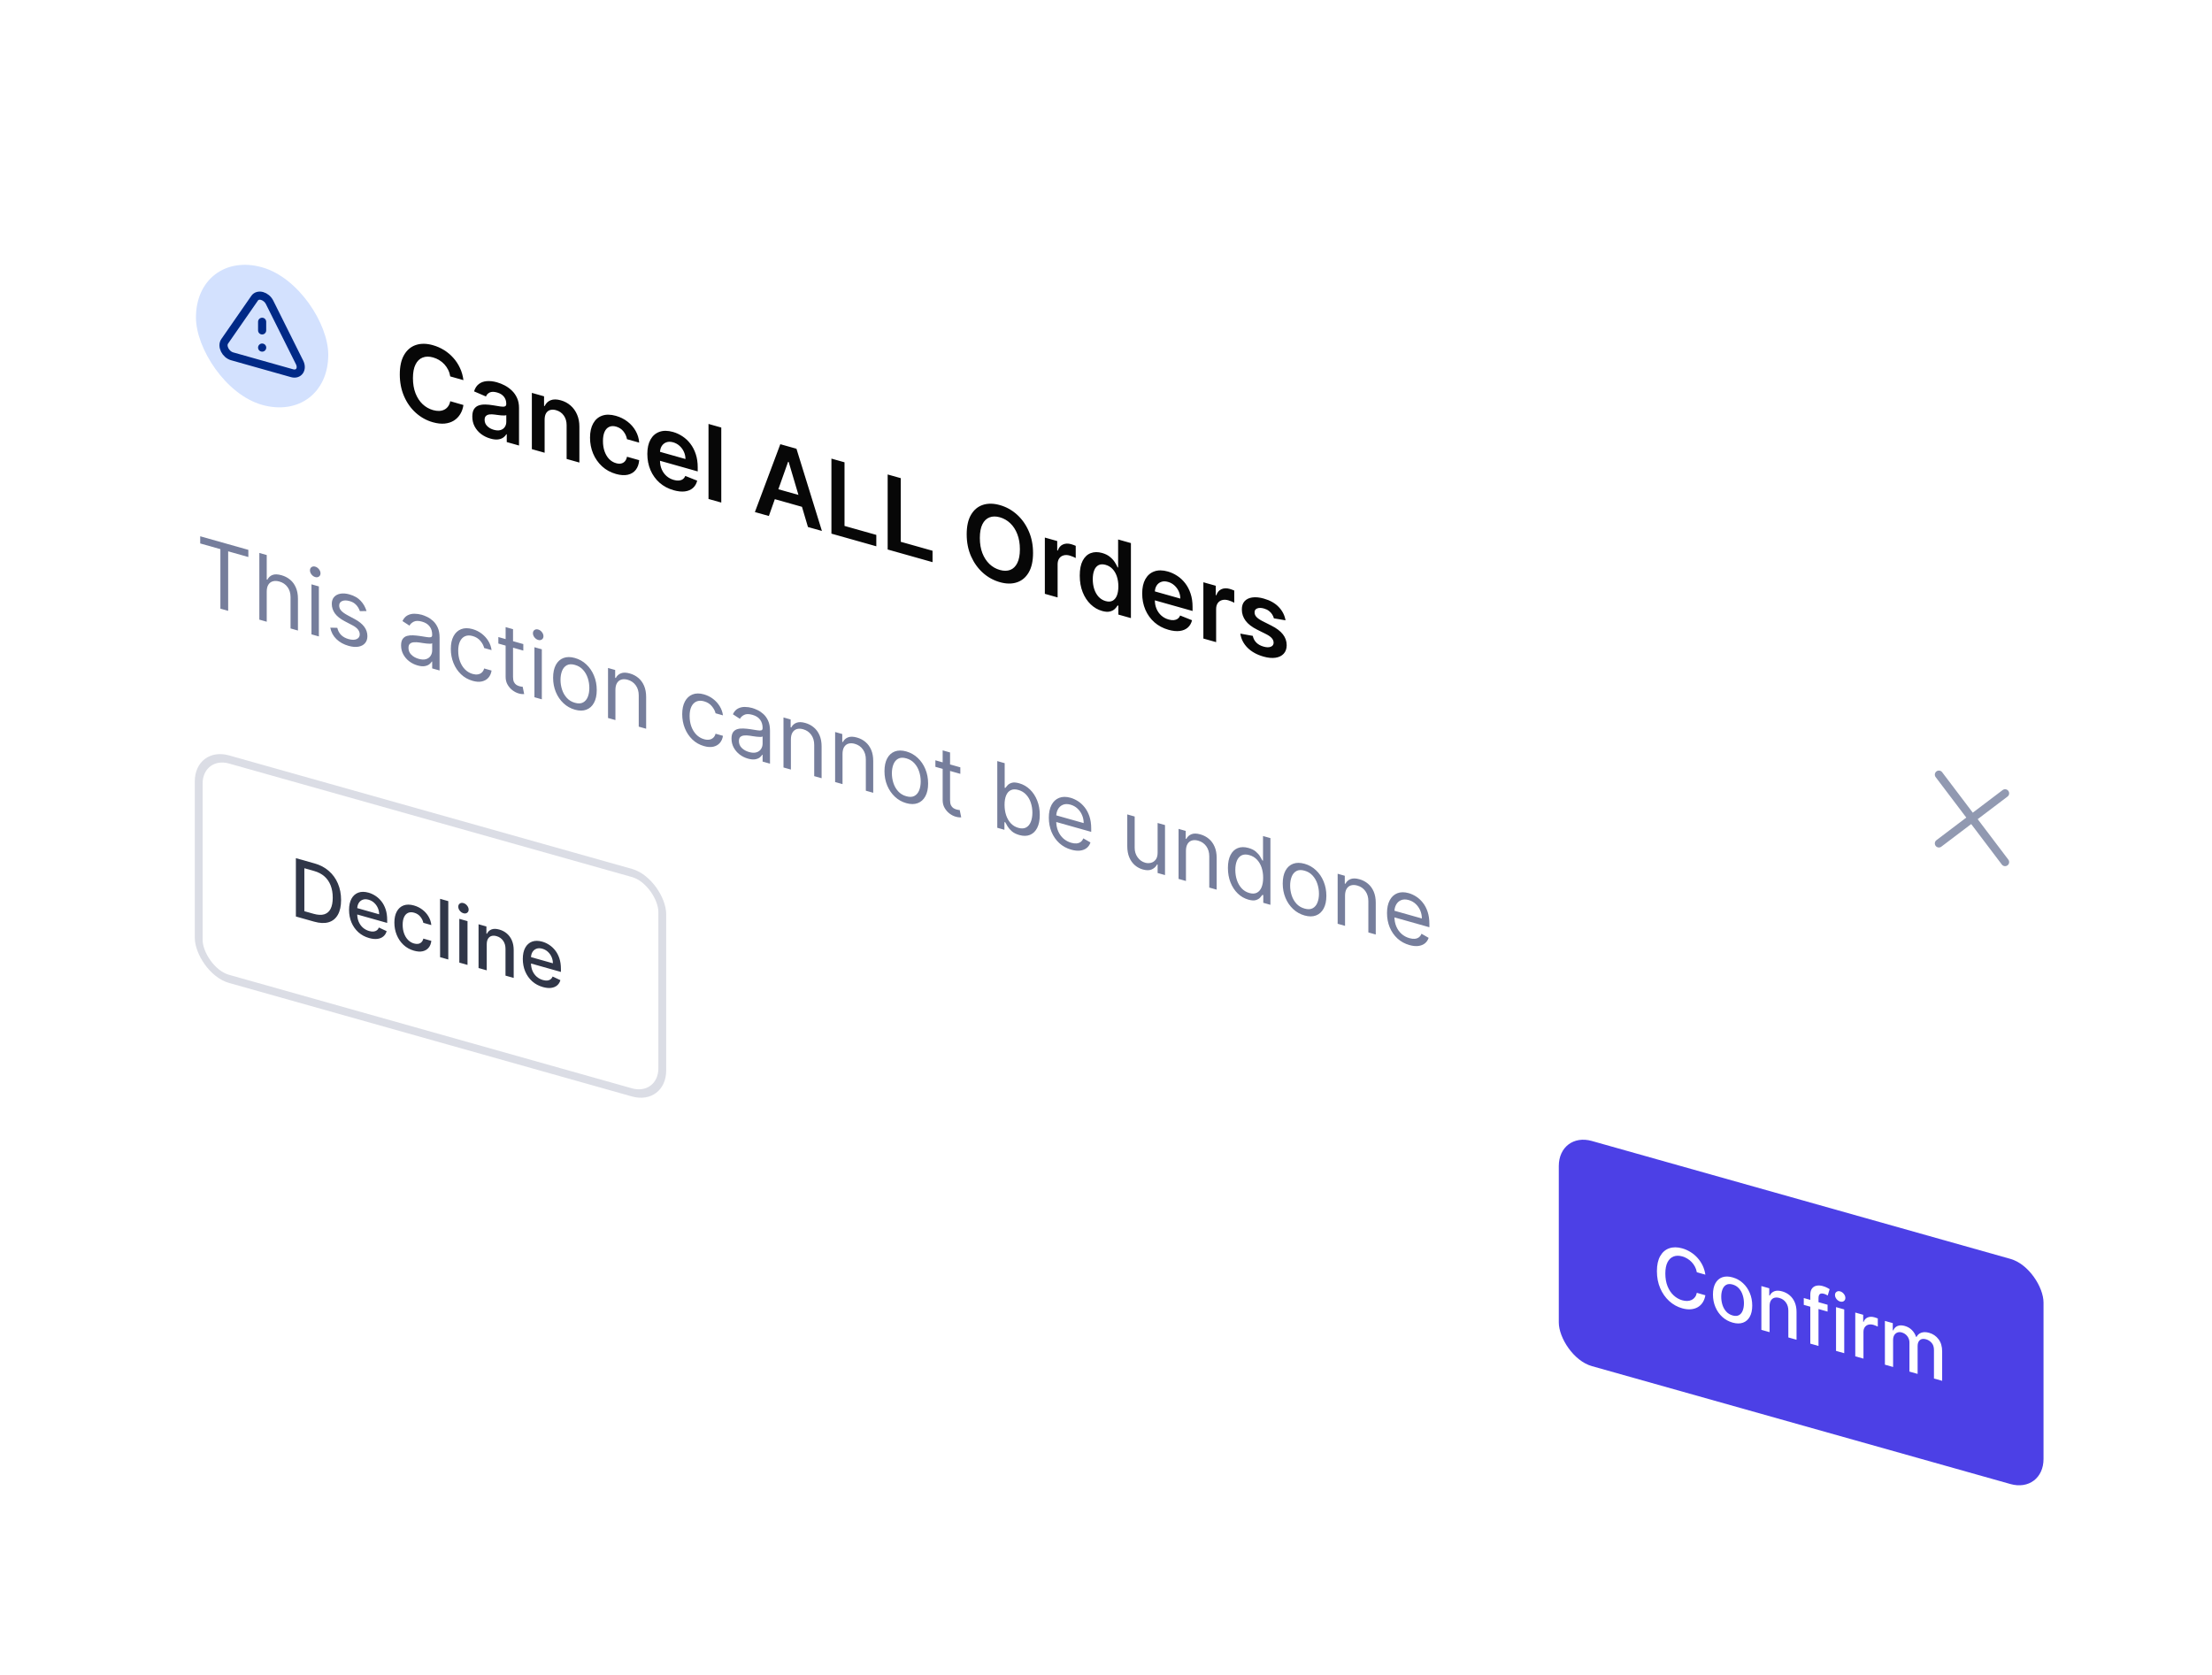
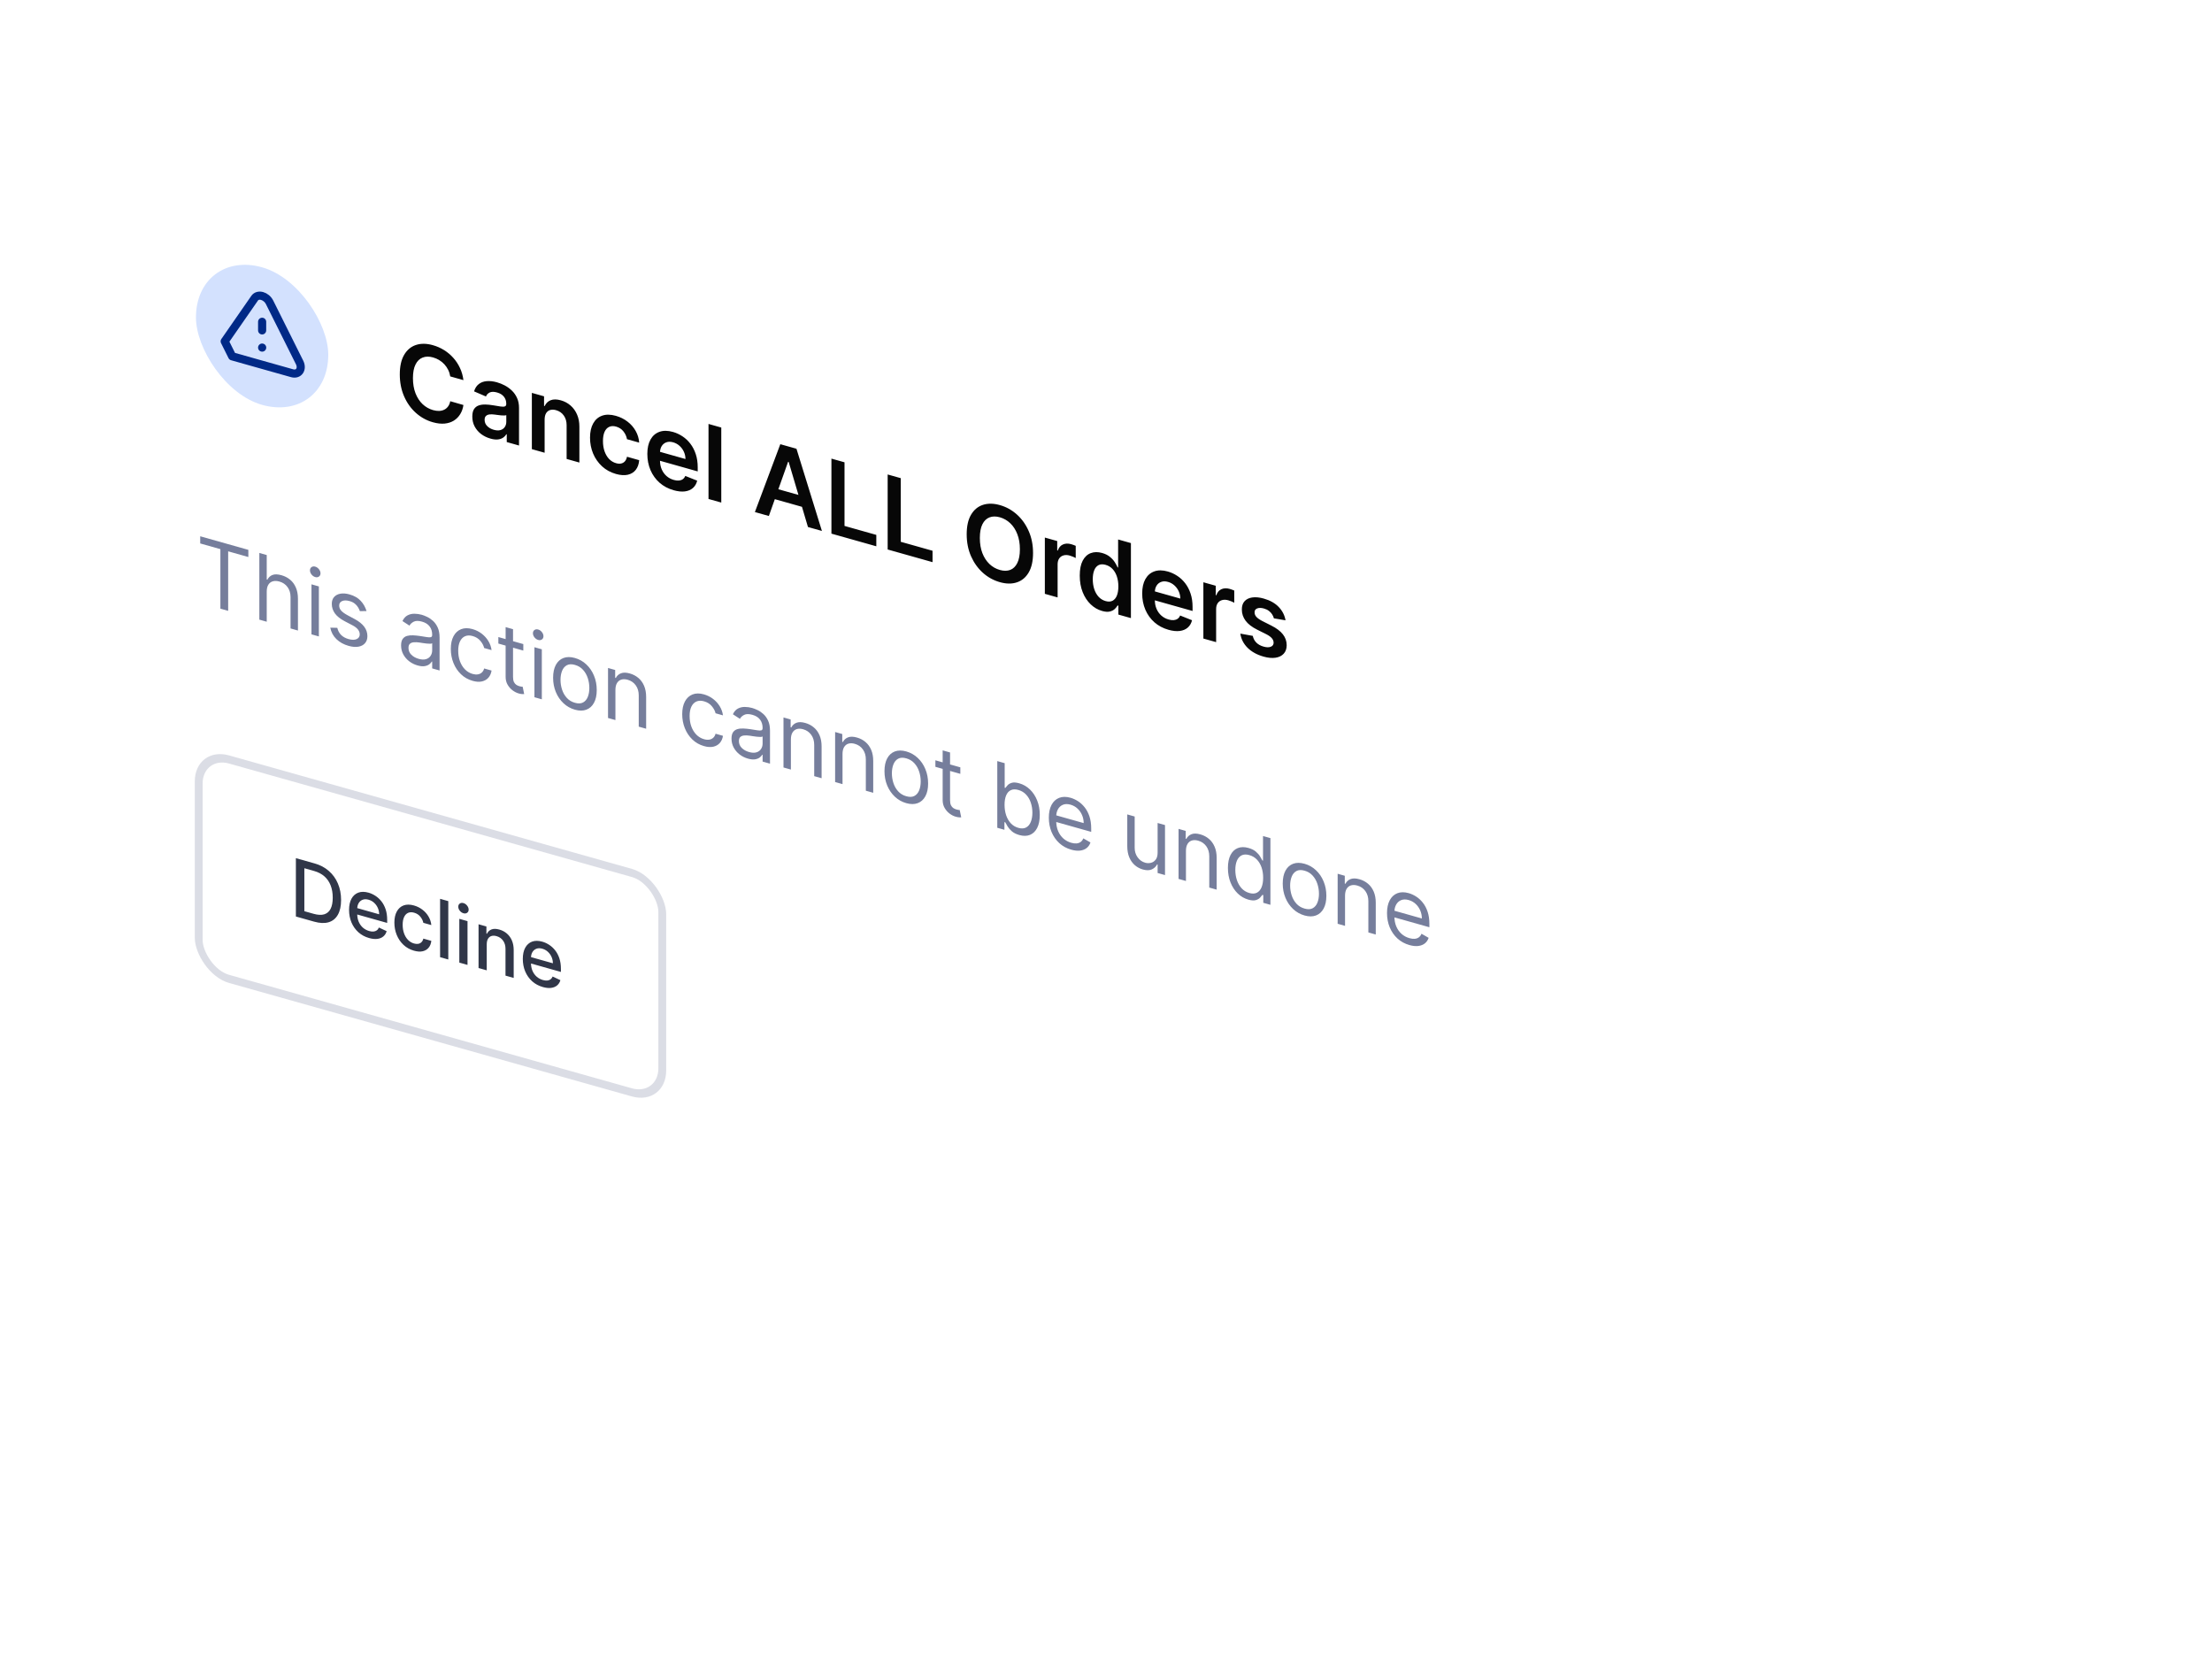
<svg xmlns="http://www.w3.org/2000/svg" width="272" height="206" viewBox="0 0 272 206" fill="none">
  <g filter="url(#filter0_dd_0_2346)">
    <g clip-path="url(#clip0_0_2346)">
      <rect width="264.26" height="118.389" rx="5.638" transform="matrix(0.962 0.271 0 1 9.173 1)" fill="url(#paint0_radial_0_2346)" />
      <path d="M56.986 36.875L55.365 36.418C55.319 36.128 55.233 35.86 55.109 35.611C54.985 35.36 54.83 35.133 54.645 34.931C54.46 34.729 54.249 34.557 54.012 34.415C53.778 34.27 53.525 34.16 53.254 34.084C52.771 33.947 52.343 33.953 51.971 34.1C51.598 34.244 51.306 34.528 51.095 34.952C50.884 35.373 50.778 35.93 50.778 36.624C50.778 37.33 50.884 37.954 51.095 38.497C51.309 39.038 51.6 39.484 51.971 39.834C52.343 40.182 52.77 40.424 53.249 40.56C53.515 40.635 53.764 40.669 53.995 40.662C54.229 40.653 54.439 40.602 54.624 40.51C54.812 40.419 54.969 40.286 55.096 40.112C55.226 39.939 55.316 39.724 55.365 39.467L56.986 39.934C56.926 40.355 56.794 40.729 56.592 41.056C56.392 41.385 56.131 41.65 55.807 41.853C55.483 42.053 55.105 42.175 54.671 42.218C54.238 42.257 53.757 42.203 53.228 42.054C52.447 41.834 51.751 41.449 51.138 40.901C50.525 40.353 50.043 39.675 49.69 38.867C49.337 38.059 49.161 37.159 49.161 36.168C49.161 35.174 49.339 34.374 49.694 33.769C50.05 33.16 50.534 32.755 51.147 32.552C51.76 32.35 52.453 32.358 53.228 32.576C53.722 32.716 54.181 32.917 54.606 33.181C55.031 33.445 55.41 33.764 55.742 34.137C56.075 34.507 56.348 34.923 56.562 35.386C56.778 35.846 56.92 36.343 56.986 36.875ZM60.306 44.063C59.884 43.944 59.504 43.759 59.166 43.508C58.831 43.254 58.565 42.945 58.368 42.58C58.175 42.216 58.078 41.807 58.078 41.354C58.078 40.964 58.147 40.66 58.286 40.444C58.425 40.228 58.614 40.077 58.854 39.992C59.094 39.906 59.364 39.867 59.665 39.873C59.968 39.878 60.282 39.908 60.605 39.963C60.995 40.031 61.312 40.083 61.555 40.118C61.797 40.151 61.974 40.146 62.084 40.105C62.196 40.062 62.253 39.962 62.253 39.806V39.779C62.253 39.44 62.156 39.15 61.962 38.909C61.769 38.668 61.49 38.496 61.126 38.394C60.741 38.285 60.436 38.286 60.211 38.397C59.988 38.508 59.838 38.672 59.76 38.887L58.295 38.257C58.41 37.87 58.601 37.572 58.867 37.365C59.133 37.154 59.458 37.033 59.842 37C60.227 36.965 60.652 37.012 61.117 37.144C61.438 37.234 61.757 37.363 62.075 37.531C62.393 37.699 62.683 37.91 62.946 38.164C63.209 38.415 63.42 38.717 63.579 39.068C63.741 39.42 63.822 39.825 63.822 40.285V44.915L62.313 44.49V43.539L62.261 43.525C62.166 43.69 62.032 43.832 61.858 43.952C61.688 44.069 61.472 44.142 61.212 44.17C60.955 44.197 60.653 44.161 60.306 44.063ZM60.714 42.98C61.029 43.069 61.302 43.081 61.533 43.018C61.764 42.951 61.942 42.827 62.066 42.645C62.194 42.465 62.257 42.247 62.257 41.992V41.177C62.208 41.205 62.124 41.22 62.006 41.223C61.89 41.226 61.76 41.221 61.615 41.208C61.471 41.194 61.328 41.177 61.186 41.158C61.045 41.14 60.922 41.123 60.818 41.109C60.584 41.076 60.374 41.071 60.189 41.093C60.004 41.116 59.858 41.18 59.751 41.285C59.644 41.387 59.591 41.543 59.591 41.754C59.591 42.054 59.696 42.31 59.907 42.523C60.118 42.736 60.387 42.888 60.714 42.98ZM66.97 41.749V45.803L65.4 45.361V38.442L66.9 38.865V40.04L66.978 40.062C67.131 39.718 67.376 39.479 67.711 39.346C68.049 39.213 68.467 39.216 68.964 39.357C69.423 39.486 69.824 39.701 70.165 40.002C70.509 40.303 70.775 40.674 70.962 41.114C71.153 41.555 71.247 42.052 71.244 42.603V47.009L69.675 46.566V42.413C69.675 41.95 69.559 41.556 69.328 41.23C69.1 40.904 68.783 40.684 68.379 40.57C68.104 40.492 67.86 40.487 67.646 40.552C67.435 40.616 67.269 40.748 67.147 40.948C67.029 41.149 66.97 41.416 66.97 41.749ZM75.744 48.413C75.079 48.225 74.509 47.913 74.032 47.475C73.558 47.038 73.192 46.516 72.935 45.909C72.681 45.3 72.553 44.645 72.553 43.946C72.553 43.243 72.683 42.659 72.944 42.195C73.204 41.728 73.571 41.411 74.045 41.245C74.522 41.076 75.085 41.083 75.736 41.266C76.276 41.419 76.754 41.657 77.171 41.982C77.59 42.304 77.924 42.688 78.172 43.134C78.421 43.576 78.562 44.052 78.597 44.56L77.097 44.137C77.036 43.786 76.892 43.468 76.663 43.181C76.438 42.892 76.136 42.695 75.757 42.588C75.436 42.497 75.155 42.508 74.912 42.62C74.669 42.728 74.48 42.93 74.344 43.225C74.211 43.521 74.144 43.902 74.144 44.367C74.144 44.839 74.211 45.263 74.344 45.64C74.477 46.014 74.663 46.326 74.903 46.577C75.146 46.825 75.431 46.996 75.757 47.088C75.989 47.153 76.195 47.166 76.377 47.127C76.562 47.087 76.717 46.996 76.841 46.857C76.965 46.718 77.051 46.531 77.097 46.294L78.597 46.718C78.559 47.196 78.421 47.591 78.181 47.902C77.941 48.21 77.614 48.412 77.201 48.508C76.788 48.602 76.302 48.57 75.744 48.413ZM82.834 50.412C82.166 50.224 81.589 49.917 81.104 49.492C80.621 49.065 80.25 48.548 79.99 47.944C79.73 47.336 79.6 46.67 79.6 45.946C79.6 45.234 79.73 44.647 79.99 44.182C80.253 43.716 80.62 43.399 81.091 43.232C81.562 43.061 82.115 43.066 82.751 43.245C83.162 43.361 83.549 43.539 83.913 43.78C84.28 44.019 84.604 44.32 84.884 44.684C85.167 45.05 85.39 45.476 85.552 45.963C85.714 46.447 85.795 46.992 85.795 47.599V48.099L80.337 46.559V45.46L84.29 46.575C84.287 46.262 84.222 45.966 84.095 45.687C83.968 45.405 83.79 45.161 83.562 44.956C83.337 44.751 83.073 44.606 82.773 44.521C82.452 44.431 82.17 44.432 81.927 44.526C81.685 44.617 81.495 44.774 81.36 44.997C81.227 45.217 81.159 45.482 81.156 45.791V46.75C81.156 47.152 81.227 47.518 81.368 47.846C81.51 48.171 81.708 48.446 81.962 48.671C82.216 48.893 82.514 49.052 82.855 49.148C83.084 49.213 83.29 49.238 83.475 49.224C83.66 49.207 83.821 49.152 83.956 49.058C84.092 48.964 84.195 48.829 84.264 48.654L85.73 49.238C85.637 49.614 85.461 49.916 85.201 50.143C84.944 50.368 84.614 50.506 84.212 50.558C83.811 50.607 83.351 50.558 82.834 50.412ZM88.692 42.704V51.929L87.122 51.487V42.262L88.692 42.704ZM94.543 53.58L92.826 53.096L95.952 44.752L97.938 45.312L101.068 55.42L99.351 54.936L96.98 46.934L96.91 46.914L94.543 53.58ZM94.6 49.978L99.282 51.299V52.641L94.6 51.321V49.978ZM102.237 55.75V46.525L103.846 46.978V54.802L107.756 55.905V57.306L102.237 55.75ZM109.152 57.7V48.475L110.761 48.928V56.752L114.671 57.855V59.256L109.152 57.7ZM127.029 58.129C127.029 59.123 126.85 59.924 126.491 60.531C126.136 61.137 125.65 61.54 125.035 61.742C124.422 61.945 123.727 61.936 122.949 61.717C122.172 61.498 121.475 61.114 120.86 60.565C120.247 60.014 119.762 59.335 119.403 58.528C119.048 57.719 118.87 56.819 118.87 55.828C118.87 54.834 119.048 54.034 119.403 53.429C119.762 52.821 120.247 52.416 120.86 52.214C121.475 52.012 122.172 52.02 122.949 52.24C123.727 52.459 124.422 52.843 125.035 53.391C125.65 53.94 126.136 54.619 126.491 55.428C126.85 56.235 127.029 57.135 127.029 58.129ZM125.412 57.673C125.412 56.973 125.306 56.353 125.095 55.813C124.887 55.271 124.598 54.825 124.228 54.474C123.858 54.121 123.432 53.876 122.949 53.74C122.467 53.604 122.04 53.608 121.67 53.753C121.301 53.895 121.01 54.178 120.799 54.602C120.591 55.024 120.487 55.584 120.487 56.284C120.487 56.984 120.591 57.605 120.799 58.147C121.01 58.687 121.301 59.133 121.67 59.487C122.04 59.838 122.467 60.081 122.949 60.217C123.432 60.353 123.858 60.35 124.228 60.209C124.598 60.064 124.887 59.78 125.095 59.358C125.306 58.934 125.412 58.373 125.412 57.673ZM128.48 63.151V56.232L130.002 56.661V57.814L130.071 57.834C130.193 57.469 130.401 57.22 130.696 57.087C130.993 56.951 131.333 56.938 131.714 57.045C131.801 57.069 131.898 57.101 132.005 57.141C132.115 57.178 132.206 57.214 132.278 57.249V58.749C132.211 58.706 132.106 58.656 131.961 58.597C131.82 58.536 131.683 58.486 131.55 58.449C131.263 58.368 131.006 58.36 130.778 58.425C130.552 58.488 130.375 58.613 130.245 58.802C130.115 58.99 130.05 59.232 130.05 59.526V63.593L128.48 63.151ZM135.518 65.257C134.994 65.11 134.526 64.838 134.113 64.442C133.7 64.046 133.373 63.549 133.133 62.95C132.893 62.35 132.773 61.671 132.773 60.911C132.773 60.142 132.895 59.528 133.137 59.068C133.383 58.606 133.714 58.298 134.13 58.145C134.546 57.989 135.01 57.984 135.522 58.128C135.912 58.238 136.233 58.398 136.484 58.606C136.736 58.813 136.935 59.032 137.083 59.266C137.23 59.497 137.344 59.708 137.425 59.899L137.49 59.917V56.467L139.064 56.911V66.136L137.52 65.701V64.61L137.425 64.584C137.344 64.729 137.227 64.874 137.074 65.02C136.921 65.163 136.718 65.266 136.467 65.327C136.215 65.388 135.899 65.365 135.518 65.257ZM135.955 64.043C136.288 64.137 136.571 64.123 136.805 64.003C137.039 63.88 137.217 63.667 137.338 63.365C137.46 63.063 137.52 62.688 137.52 62.241C137.52 61.794 137.46 61.388 137.338 61.023C137.22 60.659 137.044 60.353 136.809 60.104C136.578 59.855 136.294 59.683 135.955 59.588C135.606 59.489 135.314 59.502 135.08 59.625C134.846 59.748 134.669 59.959 134.551 60.259C134.432 60.559 134.373 60.924 134.373 61.353C134.373 61.786 134.432 62.188 134.551 62.561C134.672 62.932 134.85 63.248 135.084 63.509C135.321 63.768 135.611 63.946 135.955 64.043ZM143.684 67.574C143.017 67.386 142.44 67.079 141.954 66.654C141.472 66.226 141.1 65.71 140.84 65.105C140.58 64.497 140.45 63.831 140.45 63.108C140.45 62.396 140.58 61.808 140.84 61.344C141.103 60.878 141.47 60.561 141.941 60.393C142.412 60.223 142.966 60.227 143.602 60.407C144.012 60.522 144.399 60.701 144.764 60.942C145.131 61.18 145.454 61.482 145.735 61.846C146.018 62.211 146.241 62.637 146.402 63.124C146.564 63.608 146.645 64.154 146.645 64.76V65.26L141.187 63.721V62.622L145.141 63.737C145.138 63.424 145.073 63.128 144.946 62.849C144.819 62.567 144.641 62.323 144.412 62.117C144.187 61.913 143.924 61.768 143.623 61.683C143.303 61.593 143.021 61.594 142.778 61.688C142.535 61.779 142.346 61.935 142.21 62.158C142.077 62.379 142.009 62.644 142.006 62.952V63.912C142.006 64.314 142.077 64.679 142.219 65.008C142.36 65.333 142.558 65.608 142.813 65.833C143.067 66.055 143.365 66.214 143.706 66.31C143.934 66.374 144.141 66.4 144.326 66.386C144.511 66.369 144.671 66.313 144.807 66.219C144.943 66.126 145.045 65.991 145.115 65.815L146.58 66.4C146.488 66.776 146.311 67.078 146.051 67.305C145.794 67.529 145.465 67.668 145.063 67.719C144.661 67.768 144.202 67.72 143.684 67.574ZM147.973 68.648V61.73L149.495 62.159V63.312L149.564 63.331C149.685 62.966 149.893 62.717 150.188 62.584C150.486 62.449 150.826 62.435 151.207 62.543C151.294 62.567 151.391 62.599 151.497 62.638C151.607 62.675 151.698 62.711 151.771 62.747V64.246C151.704 64.204 151.599 64.153 151.454 64.094C151.313 64.033 151.175 63.984 151.042 63.947C150.756 63.866 150.499 63.858 150.271 63.923C150.045 63.985 149.867 64.111 149.737 64.299C149.607 64.488 149.542 64.729 149.542 65.023V69.091L147.973 68.648ZM158.076 66.408L156.646 66.166C156.605 66.005 156.534 65.844 156.433 65.683C156.335 65.523 156.202 65.379 156.034 65.251C155.867 65.123 155.662 65.024 155.419 64.956C155.092 64.864 154.818 64.86 154.595 64.944C154.375 65.029 154.267 65.189 154.27 65.424C154.267 65.625 154.338 65.808 154.482 65.975C154.63 66.143 154.873 66.315 155.211 66.492L156.347 67.064C156.977 67.383 157.445 67.739 157.751 68.131C158.06 68.525 158.217 68.97 158.219 69.466C158.217 69.901 158.094 70.251 157.851 70.515C157.611 70.778 157.277 70.942 156.849 71.008C156.422 71.073 155.93 71.028 155.375 70.871C154.56 70.641 153.904 70.279 153.407 69.785C152.91 69.287 152.614 68.707 152.518 68.043L154.049 68.321C154.118 68.653 154.266 68.931 154.491 69.153C154.716 69.376 155.01 69.538 155.371 69.64C155.744 69.745 156.043 69.75 156.269 69.655C156.497 69.56 156.611 69.395 156.611 69.161C156.611 68.963 156.537 68.778 156.39 68.608C156.245 68.438 156.02 68.275 155.714 68.12L154.578 67.552C153.939 67.233 153.466 66.867 153.16 66.454C152.854 66.037 152.702 65.577 152.705 65.073C152.702 64.646 152.813 64.308 153.039 64.059C153.267 63.808 153.584 63.654 153.988 63.597C154.396 63.538 154.865 63.583 155.397 63.733C156.177 63.953 156.792 64.299 157.24 64.771C157.691 65.243 157.969 65.789 158.076 66.408Z" fill="#070707" />
      <rect width="16.913" height="16.913" rx="8.456" transform="matrix(0.962 0.271 0 1 24.095 20.711)" fill="#D3E1FE" />
-       <path d="M32.233 29.701V30.759M32.233 32.873L32.238 32.874M28.55 33.948L35.916 36.025C36.734 36.256 37.246 35.52 36.837 34.7L33.154 27.319C32.745 26.498 31.722 26.21 31.312 26.799L27.63 32.103C27.22 32.692 27.732 33.717 28.55 33.948Z" stroke="#002987" strokeWidth="1.409" stroke-linecap="round" stroke-linejoin="round" />
+       <path d="M32.233 29.701V30.759M32.233 32.873L32.238 32.874M28.55 33.948L35.916 36.025C36.734 36.256 37.246 35.52 36.837 34.7L33.154 27.319C32.745 26.498 31.722 26.21 31.312 26.799L27.63 32.103Z" stroke="#002987" strokeWidth="1.409" stroke-linecap="round" stroke-linejoin="round" />
      <g clip-path="url(#clip1_0_2346)">
        <rect width="16.913" height="16.913" rx="4.228" transform="matrix(0.962 0.271 0 1 234.348 80.008)" fill="white" />
-         <path d="M238.417 93.841L246.556 87.68M238.417 85.384L246.556 96.136" stroke="#9199B1" strokeWidth="1.409" stroke-linecap="round" stroke-linejoin="round" />
      </g>
      <path d="M24.619 56.956V56.075L30.538 57.744V58.625L28.056 57.925V65.244L27.1 64.975V57.656L24.619 56.956ZM32.799 62.882V66.582L31.89 66.325V58.125L32.799 58.382V61.393L32.876 61.414C33.015 61.136 33.223 60.942 33.5 60.834C33.78 60.723 34.153 60.733 34.618 60.865C35.021 60.978 35.374 61.162 35.678 61.416C35.981 61.667 36.216 61.988 36.383 62.38C36.552 62.769 36.637 63.228 36.637 63.757V67.664L35.728 67.408V63.564C35.728 63.076 35.606 62.663 35.362 62.328C35.12 61.99 34.785 61.761 34.356 61.64C34.058 61.556 33.791 61.546 33.554 61.61C33.321 61.675 33.136 61.813 32.999 62.026C32.866 62.239 32.799 62.525 32.799 62.882ZM38.301 68.134V61.983L39.21 62.24V68.39L38.301 68.134ZM38.763 61.089C38.586 61.039 38.433 60.933 38.305 60.771C38.179 60.61 38.116 60.442 38.116 60.266C38.116 60.09 38.179 59.956 38.305 59.867C38.433 59.777 38.586 59.758 38.763 59.808C38.941 59.858 39.092 59.963 39.218 60.124C39.347 60.286 39.411 60.455 39.411 60.631C39.411 60.807 39.347 60.94 39.218 61.029C39.092 61.119 38.941 61.139 38.763 61.089ZM45.069 65.27L44.252 65.279C44.2 65.124 44.125 64.965 44.025 64.803C43.927 64.639 43.793 64.49 43.624 64.353C43.454 64.218 43.237 64.112 42.972 64.038C42.61 63.936 42.308 63.937 42.067 64.043C41.828 64.146 41.709 64.33 41.709 64.594C41.709 64.829 41.791 65.038 41.955 65.22C42.12 65.403 42.377 65.589 42.726 65.778L43.605 66.25C44.134 66.533 44.528 66.848 44.788 67.196C45.047 67.542 45.177 67.929 45.177 68.359C45.177 68.711 45.079 68.999 44.884 69.221C44.691 69.445 44.422 69.588 44.075 69.65C43.728 69.712 43.325 69.678 42.865 69.549C42.261 69.379 41.761 69.101 41.366 68.718C40.97 68.334 40.719 67.865 40.614 67.312L41.477 67.332C41.559 67.686 41.715 67.978 41.944 68.208C42.175 68.439 42.477 68.606 42.849 68.712C43.273 68.831 43.61 68.833 43.859 68.716C44.111 68.598 44.236 68.406 44.236 68.142C44.236 67.928 44.165 67.729 44.021 67.544C43.877 67.357 43.656 67.185 43.358 67.029L42.371 66.511C41.829 66.225 41.431 65.905 41.177 65.553C40.925 65.199 40.799 64.81 40.799 64.386C40.799 64.039 40.893 63.758 41.08 63.544C41.27 63.331 41.529 63.194 41.855 63.134C42.184 63.075 42.556 63.104 42.972 63.221C43.558 63.386 44.018 63.649 44.352 64.01C44.689 64.372 44.928 64.792 45.069 65.27ZM51.34 71.955C50.965 71.849 50.624 71.68 50.319 71.447C50.013 71.211 49.77 70.928 49.59 70.597C49.41 70.263 49.32 69.896 49.32 69.496C49.32 69.143 49.387 68.876 49.521 68.695C49.654 68.511 49.833 68.388 50.056 68.326C50.28 68.263 50.527 68.24 50.796 68.254C51.069 68.267 51.342 68.293 51.617 68.334C51.977 68.387 52.268 68.433 52.492 68.472C52.718 68.509 52.882 68.512 52.985 68.479C53.09 68.448 53.143 68.356 53.143 68.203V68.171C53.143 67.776 53.039 67.44 52.831 67.162C52.626 66.886 52.313 66.688 51.895 66.57C51.46 66.448 51.12 66.45 50.873 66.578C50.627 66.706 50.453 66.868 50.353 67.064L49.49 66.501C49.644 66.17 49.85 65.937 50.106 65.802C50.366 65.664 50.649 65.597 50.954 65.6C51.263 65.602 51.566 65.644 51.864 65.728C52.054 65.782 52.272 65.868 52.519 65.985C52.768 66.101 53.008 66.263 53.239 66.473C53.473 66.683 53.667 66.955 53.821 67.29C53.976 67.624 54.053 68.035 54.053 68.524V72.576L53.143 72.32V71.487L53.097 71.474C53.035 71.59 52.932 71.704 52.789 71.815C52.645 71.927 52.453 72.002 52.215 72.042C51.975 72.081 51.684 72.052 51.34 71.955ZM51.478 71.145C51.838 71.247 52.141 71.259 52.388 71.182C52.637 71.105 52.825 70.968 52.95 70.772C53.079 70.576 53.143 70.35 53.143 70.093V69.228C53.105 69.266 53.02 69.286 52.889 69.289C52.76 69.29 52.611 69.281 52.442 69.263C52.275 69.243 52.112 69.221 51.952 69.197C51.796 69.171 51.669 69.152 51.571 69.137C51.335 69.103 51.114 69.093 50.908 69.107C50.705 69.119 50.541 69.178 50.415 69.284C50.291 69.388 50.23 69.56 50.23 69.8C50.23 70.129 50.347 70.41 50.581 70.644C50.817 70.876 51.116 71.043 51.478 71.145ZM58.117 73.85C57.562 73.694 57.084 73.423 56.684 73.038C56.283 72.653 55.975 72.191 55.759 71.652C55.543 71.113 55.435 70.537 55.435 69.923C55.435 69.298 55.546 68.778 55.767 68.363C55.99 67.945 56.301 67.658 56.699 67.501C57.1 67.341 57.568 67.337 58.102 67.488C58.518 67.605 58.893 67.791 59.227 68.045C59.561 68.3 59.835 68.601 60.048 68.95C60.261 69.298 60.393 69.672 60.445 70.07L59.535 69.814C59.466 69.514 59.312 69.222 59.073 68.939C58.837 68.653 58.518 68.454 58.117 68.341C57.763 68.241 57.452 68.249 57.185 68.366C56.92 68.481 56.713 68.691 56.564 68.996C56.418 69.299 56.345 69.683 56.345 70.147C56.345 70.623 56.416 71.056 56.56 71.449C56.707 71.843 56.912 72.175 57.177 72.444C57.444 72.714 57.758 72.9 58.117 73.002C58.354 73.068 58.568 73.086 58.761 73.055C58.953 73.024 59.117 72.947 59.25 72.825C59.384 72.702 59.479 72.537 59.535 72.329L60.445 72.585C60.393 72.933 60.266 73.225 60.063 73.458C59.863 73.69 59.597 73.845 59.266 73.922C58.937 73.998 58.554 73.974 58.117 73.85ZM64.349 69.33V70.13L61.281 69.265V68.465L64.349 69.33ZM62.175 67.243L63.085 67.5V73.362C63.085 73.629 63.122 73.839 63.196 73.994C63.273 74.146 63.371 74.262 63.489 74.341C63.61 74.417 63.737 74.475 63.871 74.512C63.971 74.54 64.053 74.558 64.117 74.566C64.182 74.57 64.233 74.574 64.272 74.577L64.456 75.478C64.395 75.485 64.309 75.484 64.198 75.477C64.088 75.473 63.948 75.447 63.778 75.399C63.521 75.326 63.27 75.198 63.023 75.014C62.779 74.83 62.576 74.598 62.414 74.317C62.255 74.038 62.175 73.719 62.175 73.361V67.243ZM65.717 75.866V69.716L66.626 69.972V76.122L65.717 75.866ZM66.179 68.821C66.002 68.771 65.849 68.665 65.72 68.503C65.594 68.342 65.532 68.174 65.532 67.998C65.532 67.822 65.594 67.689 65.72 67.599C65.849 67.509 66.002 67.49 66.179 67.54C66.356 67.59 66.508 67.695 66.634 67.856C66.762 68.018 66.826 68.187 66.826 68.363C66.826 68.539 66.762 68.672 66.634 68.761C66.508 68.851 66.356 68.871 66.179 68.821ZM70.696 77.398C70.162 77.247 69.693 76.983 69.29 76.605C68.889 76.228 68.576 75.77 68.35 75.231C68.126 74.693 68.014 74.106 68.014 73.471C68.014 72.83 68.126 72.302 68.35 71.888C68.576 71.473 68.889 71.191 69.29 71.04C69.693 70.889 70.162 70.889 70.696 71.04C71.231 71.191 71.698 71.455 72.099 71.832C72.502 72.21 72.816 72.669 73.039 73.21C73.266 73.752 73.379 74.343 73.379 74.984C73.379 75.619 73.266 76.142 73.039 76.553C72.816 76.966 72.502 77.247 72.099 77.397C71.698 77.549 71.231 77.549 70.696 77.398ZM70.696 76.549C71.102 76.664 71.436 76.65 71.698 76.508C71.96 76.365 72.154 76.136 72.28 75.819C72.406 75.502 72.469 75.138 72.469 74.727C72.469 74.316 72.406 73.915 72.28 73.525C72.154 73.134 71.96 72.792 71.698 72.5C71.436 72.207 71.102 72.003 70.696 71.889C70.29 71.774 69.957 71.79 69.695 71.934C69.432 72.079 69.239 72.312 69.113 72.631C68.987 72.951 68.924 73.316 68.924 73.727C68.924 74.138 68.987 74.538 69.113 74.925C69.239 75.313 69.432 75.652 69.695 75.942C69.957 76.233 70.29 76.435 70.696 76.549ZM75.676 74.975V78.674L74.767 78.418V72.268L75.645 72.516V73.477L75.722 73.498C75.861 73.225 76.072 73.034 76.355 72.924C76.637 72.811 77.002 72.818 77.449 72.944C77.85 73.057 78.2 73.242 78.501 73.497C78.802 73.75 79.035 74.072 79.202 74.464C79.369 74.853 79.453 75.308 79.453 75.832V79.74L78.543 79.483V75.639C78.543 75.156 78.423 74.746 78.181 74.408C77.94 74.068 77.608 73.838 77.187 73.719C76.897 73.637 76.637 73.63 76.408 73.696C76.182 73.763 76.004 73.903 75.873 74.117C75.742 74.331 75.676 74.617 75.676 74.975ZM86.571 81.875C86.016 81.719 85.539 81.448 85.138 81.063C84.737 80.677 84.429 80.215 84.213 79.677C83.997 79.138 83.889 78.562 83.889 77.948C83.889 77.323 84 76.803 84.221 76.388C84.444 75.97 84.755 75.683 85.153 75.525C85.554 75.366 86.022 75.362 86.556 75.513C86.972 75.63 87.347 75.816 87.681 76.07C88.015 76.325 88.289 76.626 88.502 76.975C88.715 77.323 88.848 77.697 88.899 78.095L87.99 77.839C87.92 77.539 87.766 77.247 87.527 76.964C87.291 76.678 86.972 76.479 86.571 76.366C86.217 76.266 85.906 76.274 85.639 76.391C85.374 76.506 85.167 76.716 85.018 77.021C84.872 77.324 84.799 77.708 84.799 78.172C84.799 78.647 84.871 79.081 85.014 79.474C85.161 79.868 85.367 80.2 85.631 80.469C85.898 80.739 86.212 80.925 86.571 81.026C86.808 81.093 87.022 81.111 87.215 81.08C87.408 81.049 87.571 80.972 87.704 80.85C87.838 80.727 87.933 80.562 87.99 80.353L88.899 80.61C88.848 80.958 88.72 81.25 88.517 81.483C88.317 81.715 88.051 81.87 87.72 81.947C87.391 82.022 87.008 81.999 86.571 81.875ZM91.97 83.414C91.595 83.308 91.255 83.139 90.949 82.906C90.643 82.67 90.401 82.387 90.221 82.056C90.041 81.722 89.951 81.355 89.951 80.955C89.951 80.602 90.018 80.335 90.151 80.154C90.285 79.971 90.464 79.847 90.687 79.785C90.911 79.722 91.157 79.699 91.427 79.713C91.699 79.726 91.973 79.752 92.248 79.793C92.607 79.846 92.899 79.892 93.123 79.931C93.349 79.968 93.513 79.971 93.616 79.938C93.721 79.906 93.774 79.815 93.774 79.662V79.63C93.774 79.235 93.67 78.899 93.462 78.621C93.256 78.345 92.944 78.147 92.525 78.029C92.091 77.907 91.751 77.909 91.504 78.037C91.257 78.165 91.084 78.327 90.984 78.523L90.121 77.96C90.275 77.629 90.48 77.396 90.737 77.26C90.997 77.123 91.279 77.056 91.585 77.059C91.893 77.061 92.196 77.103 92.494 77.188C92.684 77.241 92.903 77.327 93.15 77.444C93.399 77.56 93.639 77.723 93.87 77.932C94.104 78.142 94.298 78.414 94.452 78.749C94.606 79.083 94.683 79.495 94.683 79.983V84.035L93.774 83.778V82.946L93.728 82.933C93.666 83.049 93.563 83.163 93.419 83.274C93.275 83.386 93.084 83.461 92.845 83.501C92.606 83.54 92.315 83.511 91.97 83.414ZM92.109 82.604C92.469 82.706 92.772 82.718 93.019 82.641C93.268 82.564 93.455 82.427 93.581 82.231C93.71 82.035 93.774 81.809 93.774 81.552V80.688C93.735 80.725 93.65 80.745 93.519 80.748C93.391 80.749 93.242 80.74 93.073 80.722C92.906 80.701 92.742 80.68 92.583 80.656C92.426 80.63 92.299 80.611 92.201 80.596C91.965 80.562 91.744 80.552 91.539 80.566C91.336 80.578 91.171 80.637 91.045 80.743C90.922 80.847 90.861 81.019 90.861 81.259C90.861 81.588 90.977 81.869 91.211 82.103C91.448 82.335 91.747 82.502 92.109 82.604ZM97.253 81.06V84.76L96.343 84.503V78.353L97.222 78.601V79.562L97.299 79.584C97.438 79.31 97.648 79.119 97.931 79.009C98.213 78.897 98.578 78.903 99.025 79.029C99.426 79.142 99.777 79.327 100.077 79.582C100.378 79.835 100.612 80.157 100.779 80.549C100.946 80.938 101.029 81.394 101.029 81.917V85.825L100.12 85.568V81.725C100.12 81.241 99.999 80.831 99.757 80.493C99.516 80.153 99.185 79.923 98.763 79.804C98.473 79.722 98.213 79.715 97.985 79.781C97.759 79.848 97.58 79.989 97.449 80.203C97.318 80.416 97.253 80.702 97.253 81.06ZM103.601 82.85V86.55L102.691 86.293V80.143L103.57 80.391V81.352L103.647 81.374C103.786 81.101 103.996 80.909 104.279 80.799C104.561 80.687 104.926 80.694 105.373 80.82C105.774 80.933 106.125 81.117 106.425 81.373C106.726 81.626 106.96 81.948 107.127 82.339C107.294 82.728 107.377 83.184 107.377 83.707V87.615L106.468 87.359V83.515C106.468 83.032 106.347 82.621 106.105 82.284C105.864 81.943 105.532 81.713 105.111 81.595C104.821 81.513 104.561 81.505 104.333 81.571C104.107 81.638 103.928 81.779 103.797 81.993C103.666 82.207 103.601 82.493 103.601 82.85ZM111.444 88.89C110.909 88.739 110.44 88.475 110.037 88.097C109.636 87.72 109.323 87.262 109.097 86.723C108.873 86.184 108.761 85.598 108.761 84.963C108.761 84.322 108.873 83.794 109.097 83.379C109.323 82.965 109.636 82.683 110.037 82.531C110.44 82.381 110.909 82.381 111.444 82.532C111.978 82.683 112.446 82.947 112.846 83.324C113.25 83.702 113.563 84.161 113.787 84.702C114.013 85.244 114.126 85.835 114.126 86.475C114.126 87.111 114.013 87.634 113.787 88.045C113.563 88.457 113.25 88.739 112.846 88.889C112.446 89.04 111.978 89.041 111.444 88.89ZM111.444 88.041C111.85 88.156 112.184 88.142 112.446 87.999C112.708 87.857 112.902 87.628 113.027 87.311C113.153 86.994 113.216 86.63 113.216 86.219C113.216 85.808 113.153 85.407 113.027 85.016C112.902 84.626 112.708 84.284 112.446 83.992C112.184 83.699 111.85 83.495 111.444 83.381C111.038 83.266 110.704 83.281 110.442 83.426C110.18 83.571 109.986 83.804 109.86 84.123C109.734 84.443 109.671 84.808 109.671 85.219C109.671 85.63 109.734 86.029 109.86 86.417C109.986 86.805 110.18 87.144 110.442 87.434C110.704 87.724 111.038 87.927 111.444 88.041ZM118.088 84.486V85.287L115.021 84.421V83.621L118.088 84.486ZM115.915 82.399L116.824 82.656V88.518C116.824 88.785 116.861 88.995 116.936 89.15C117.013 89.302 117.111 89.418 117.229 89.497C117.35 89.573 117.477 89.631 117.61 89.668C117.711 89.697 117.793 89.714 117.857 89.722C117.921 89.727 117.973 89.73 118.011 89.733L118.196 90.634C118.134 90.641 118.048 90.641 117.938 90.633C117.827 90.629 117.687 90.603 117.518 90.555C117.261 90.483 117.009 90.354 116.763 90.17C116.519 89.986 116.316 89.754 116.154 89.474C115.994 89.194 115.915 88.875 115.915 88.517V82.399ZM122.632 91.917V83.717L123.541 83.974V87.001L123.618 87.022C123.685 86.934 123.777 86.824 123.896 86.692C124.016 86.558 124.188 86.457 124.412 86.389C124.638 86.32 124.944 86.339 125.329 86.448C125.828 86.588 126.267 86.842 126.647 87.208C127.027 87.574 127.324 88.025 127.537 88.56C127.751 89.095 127.857 89.686 127.857 90.332C127.857 90.983 127.751 91.518 127.537 91.936C127.324 92.35 127.029 92.635 126.651 92.791C126.273 92.943 125.838 92.95 125.345 92.811C124.964 92.703 124.66 92.552 124.431 92.357C124.203 92.159 124.027 91.958 123.903 91.755C123.78 91.55 123.685 91.382 123.618 91.251L123.51 91.22V92.165L122.632 91.917ZM123.526 89.094C123.526 89.559 123.591 89.987 123.722 90.379C123.853 90.768 124.045 91.099 124.296 91.37C124.548 91.638 124.856 91.824 125.221 91.927C125.601 92.034 125.919 92.019 126.173 91.883C126.43 91.745 126.623 91.516 126.751 91.197C126.882 90.876 126.948 90.497 126.948 90.059C126.948 89.627 126.883 89.219 126.755 88.836C126.629 88.451 126.438 88.121 126.181 87.845C125.926 87.568 125.607 87.375 125.221 87.266C124.851 87.162 124.54 87.172 124.289 87.296C124.037 87.417 123.847 87.633 123.718 87.944C123.59 88.252 123.526 88.635 123.526 89.094ZM131.73 94.611C131.16 94.451 130.668 94.181 130.254 93.803C129.843 93.423 129.526 92.965 129.302 92.429C129.081 91.892 128.971 91.308 128.971 90.678C128.971 90.048 129.081 89.524 129.302 89.106C129.526 88.686 129.837 88.397 130.235 88.24C130.636 88.081 131.103 88.076 131.638 88.227C131.946 88.314 132.25 88.453 132.551 88.645C132.851 88.836 133.125 89.087 133.372 89.397C133.618 89.704 133.815 90.074 133.961 90.508C134.108 90.942 134.181 91.445 134.181 92.019V92.42L129.618 91.133V90.316L133.256 91.342C133.256 90.995 133.189 90.667 133.056 90.357C132.925 90.047 132.737 89.78 132.493 89.553C132.252 89.328 131.966 89.169 131.638 89.076C131.275 88.974 130.962 88.979 130.697 89.091C130.435 89.201 130.234 89.385 130.092 89.641C129.951 89.897 129.88 90.195 129.88 90.534V91.079C129.88 91.543 129.957 91.959 130.112 92.325C130.268 92.69 130.485 92.995 130.763 93.242C131.04 93.485 131.363 93.659 131.73 93.763C131.969 93.83 132.185 93.856 132.377 93.841C132.573 93.824 132.741 93.765 132.882 93.663C133.024 93.559 133.133 93.411 133.21 93.219L134.088 93.723C133.996 94.007 133.841 94.235 133.622 94.408C133.404 94.579 133.134 94.684 132.813 94.725C132.492 94.762 132.131 94.724 131.73 94.611ZM142.347 94.963V91.327L143.256 91.584V97.734L142.347 97.478V96.436L142.285 96.419C142.146 96.692 141.931 96.897 141.638 97.033C141.345 97.167 140.975 97.171 140.528 97.045C140.158 96.94 139.829 96.763 139.541 96.514C139.254 96.262 139.027 95.942 138.863 95.554C138.699 95.163 138.616 94.706 138.616 94.183V90.275L139.526 90.532V94.376C139.526 94.824 139.647 95.216 139.888 95.551C140.132 95.887 140.443 96.108 140.821 96.214C141.047 96.278 141.277 96.283 141.511 96.229C141.747 96.175 141.945 96.047 142.104 95.844C142.266 95.641 142.347 95.347 142.347 94.963ZM145.831 94.761V98.46L144.922 98.204V92.054L145.801 92.302V93.263L145.878 93.284C146.016 93.011 146.227 92.82 146.51 92.71C146.792 92.597 147.157 92.604 147.604 92.73C148.005 92.843 148.356 93.027 148.656 93.283C148.957 93.536 149.19 93.858 149.357 94.25C149.524 94.638 149.608 95.094 149.608 95.618V99.525L148.698 99.269V95.425C148.698 94.942 148.578 94.531 148.336 94.194C148.095 93.853 147.763 93.624 147.342 93.505C147.052 93.423 146.792 93.415 146.564 93.482C146.337 93.549 146.159 93.689 146.028 93.903C145.897 94.117 145.831 94.403 145.831 94.761ZM153.505 100.753C153.012 100.613 152.576 100.361 152.199 99.996C151.821 99.628 151.525 99.176 151.312 98.641C151.099 98.103 150.992 97.508 150.992 96.857C150.992 96.211 151.099 95.68 151.312 95.265C151.525 94.85 151.822 94.567 152.202 94.415C152.583 94.264 153.022 94.258 153.52 94.399C153.906 94.507 154.21 94.66 154.434 94.856C154.66 95.051 154.832 95.249 154.95 95.451C155.071 95.65 155.165 95.813 155.231 95.938L155.308 95.96V92.933L156.218 93.189V101.39L155.339 101.142V100.197L155.231 100.166C155.165 100.26 155.069 100.374 154.946 100.51C154.823 100.644 154.647 100.745 154.418 100.814C154.19 100.88 153.885 100.86 153.505 100.753ZM153.628 99.939C153.993 100.041 154.301 100.03 154.553 99.903C154.805 99.774 154.996 99.552 155.127 99.236C155.258 98.918 155.324 98.527 155.324 98.062C155.324 97.603 155.26 97.183 155.131 96.803C155.003 96.42 154.813 96.096 154.561 95.833C154.309 95.567 153.998 95.382 153.628 95.278C153.243 95.169 152.922 95.181 152.665 95.314C152.41 95.446 152.219 95.668 152.091 95.981C151.965 96.293 151.902 96.665 151.902 97.097C151.902 97.535 151.966 97.951 152.094 98.345C152.225 98.737 152.418 99.074 152.673 99.357C152.929 99.637 153.248 99.831 153.628 99.939ZM160.414 102.701C159.88 102.551 159.411 102.286 159.008 101.908C158.607 101.531 158.294 101.073 158.068 100.534C157.844 99.996 157.732 99.409 157.732 98.774C157.732 98.133 157.844 97.605 158.068 97.191C158.294 96.776 158.607 96.494 159.008 96.343C159.411 96.192 159.88 96.192 160.414 96.343C160.949 96.494 161.416 96.758 161.817 97.135C162.22 97.513 162.534 97.972 162.757 98.513C162.984 99.055 163.097 99.646 163.097 100.287C163.097 100.922 162.984 101.445 162.757 101.857C162.534 102.269 162.22 102.55 161.817 102.7C161.416 102.852 160.949 102.852 160.414 102.701ZM160.414 101.852C160.82 101.967 161.154 101.953 161.416 101.811C161.678 101.668 161.872 101.439 161.998 101.122C162.124 100.805 162.187 100.441 162.187 100.03C162.187 99.619 162.124 99.218 161.998 98.828C161.872 98.437 161.678 98.096 161.416 97.803C161.154 97.51 160.82 97.306 160.414 97.192C160.009 97.077 159.675 97.093 159.412 97.238C159.15 97.382 158.956 97.615 158.831 97.934C158.705 98.254 158.642 98.619 158.642 99.03C158.642 99.441 158.705 99.841 158.831 100.229C158.956 100.616 159.15 100.955 159.412 101.246C159.675 101.536 160.009 101.738 160.414 101.852ZM165.394 100.278V103.978L164.485 103.721V97.571L165.363 97.819V98.78L165.441 98.802C165.579 98.528 165.79 98.337 166.073 98.227C166.355 98.115 166.72 98.121 167.167 98.247C167.568 98.36 167.918 98.545 168.219 98.8C168.52 99.053 168.753 99.376 168.92 99.767C169.087 100.156 169.171 100.612 169.171 101.135V105.043L168.261 104.786V100.942C168.261 100.459 168.141 100.049 167.899 99.711C167.658 99.371 167.326 99.141 166.905 99.022C166.615 98.94 166.355 98.933 166.126 98.999C165.9 99.066 165.722 99.207 165.591 99.421C165.46 99.634 165.394 99.92 165.394 100.278ZM173.314 106.339C172.744 106.179 172.252 105.909 171.838 105.531C171.427 105.151 171.11 104.693 170.887 104.157C170.666 103.62 170.555 103.036 170.555 102.406C170.555 101.776 170.666 101.252 170.887 100.834C171.11 100.414 171.421 100.125 171.819 99.968C172.22 99.809 172.688 99.804 173.222 99.955C173.53 100.042 173.835 100.181 174.135 100.373C174.436 100.564 174.709 100.815 174.956 101.125C175.203 101.432 175.399 101.802 175.546 102.236C175.692 102.67 175.765 103.174 175.765 103.747V104.148L171.203 102.861V102.044L174.84 103.07C174.84 102.723 174.774 102.395 174.64 102.085C174.509 101.776 174.322 101.508 174.077 101.281C173.836 101.056 173.551 100.897 173.222 100.804C172.86 100.702 172.546 100.707 172.282 100.819C172.02 100.929 171.818 101.113 171.677 101.369C171.535 101.626 171.465 101.923 171.465 102.262V102.807C171.465 103.271 171.542 103.687 171.696 104.053C171.853 104.418 172.07 104.723 172.347 104.97C172.625 105.213 172.947 105.387 173.314 105.491C173.553 105.558 173.769 105.584 173.962 105.569C174.157 105.552 174.325 105.493 174.467 105.391C174.608 105.287 174.717 105.139 174.794 104.947L175.673 105.451C175.58 105.735 175.425 105.963 175.207 106.136C174.988 106.307 174.718 106.412 174.397 106.453C174.076 106.49 173.715 106.452 173.314 106.339Z" fill="#767E9C" />
      <g filter="url(#filter1_d_0_2346)">
-         <rect width="59.96" height="27.684" rx="4.228" transform="matrix(0.962 0.271 0 1 24.095 81.314)" fill="white" />
        <rect x="0.339" y="0.448" width="59.255" height="26.98" rx="3.876" transform="matrix(0.962 0.271 0 1 24.108 81.222)" stroke="#DBDDE5" strokeWidth="0.705" />
        <path d="M38.619 102.753L36.384 102.123V94.948L38.69 95.598C39.367 95.789 39.948 96.096 40.433 96.52C40.919 96.942 41.291 97.457 41.549 98.065C41.81 98.671 41.941 99.347 41.941 100.092C41.941 100.839 41.809 101.444 41.546 101.907C41.285 102.371 40.907 102.678 40.413 102.828C39.919 102.976 39.321 102.951 38.619 102.753ZM37.425 101.47L38.562 101.791C39.088 101.939 39.525 101.96 39.873 101.853C40.222 101.743 40.483 101.516 40.656 101.173C40.829 100.827 40.915 100.37 40.915 99.803C40.915 99.24 40.829 98.738 40.656 98.296C40.485 97.856 40.23 97.486 39.89 97.187C39.551 96.888 39.129 96.668 38.626 96.526L37.425 96.187V101.47ZM45.387 104.77C44.877 104.627 44.438 104.389 44.069 104.059C43.703 103.727 43.419 103.326 43.219 102.856C43.022 102.384 42.922 101.869 42.922 101.311C42.922 100.76 43.022 100.302 43.219 99.937C43.419 99.573 43.698 99.324 44.056 99.189C44.415 99.054 44.836 99.055 45.317 99.191C45.609 99.273 45.892 99.403 46.166 99.581C46.441 99.759 46.687 99.986 46.905 100.262C47.123 100.538 47.295 100.866 47.421 101.245C47.547 101.621 47.609 102.054 47.609 102.542V102.913L43.492 101.752V100.967L46.621 101.85C46.621 101.574 46.568 101.315 46.46 101.072C46.352 100.827 46.2 100.615 46.005 100.436C45.811 100.257 45.584 100.131 45.323 100.058C45.04 99.978 44.793 99.981 44.581 100.066C44.373 100.149 44.211 100.291 44.096 100.489C43.984 100.687 43.927 100.92 43.927 101.188V101.801C43.927 102.161 43.988 102.484 44.109 102.77C44.233 103.058 44.405 103.299 44.625 103.494C44.846 103.687 45.103 103.825 45.398 103.908C45.589 103.962 45.763 103.983 45.92 103.971C46.078 103.957 46.214 103.909 46.328 103.827C46.443 103.745 46.531 103.628 46.591 103.477L47.545 103.925C47.469 104.196 47.332 104.413 47.134 104.576C46.938 104.738 46.692 104.838 46.396 104.876C46.101 104.912 45.765 104.877 45.387 104.77ZM50.91 106.328C50.408 106.187 49.977 105.947 49.615 105.609C49.255 105.269 48.979 104.863 48.785 104.391C48.592 103.918 48.495 103.412 48.495 102.872C48.495 102.326 48.594 101.871 48.792 101.509C48.99 101.144 49.269 100.895 49.628 100.76C49.988 100.626 50.412 100.628 50.9 100.765C51.293 100.876 51.644 101.051 51.952 101.29C52.26 101.526 52.508 101.806 52.697 102.13C52.888 102.455 53.002 102.804 53.038 103.176L52.056 102.899C52.002 102.632 51.879 102.38 51.685 102.143C51.494 101.907 51.238 101.743 50.916 101.653C50.636 101.574 50.389 101.581 50.178 101.676C49.969 101.769 49.806 101.94 49.689 102.189C49.572 102.437 49.514 102.752 49.514 103.135C49.514 103.527 49.571 103.882 49.686 104.2C49.8 104.517 49.962 104.783 50.171 104.999C50.383 105.215 50.631 105.363 50.916 105.443C51.108 105.497 51.281 105.51 51.436 105.481C51.593 105.451 51.725 105.382 51.83 105.274C51.938 105.166 52.014 105.022 52.056 104.84L53.038 105.117C53.002 105.455 52.892 105.735 52.71 105.956C52.528 106.178 52.284 106.324 51.979 106.395C51.675 106.466 51.319 106.443 50.91 106.328ZM55.124 100.233V107.408L54.116 107.123V99.948L55.124 100.233ZM56.48 107.79V102.409L57.488 102.693V108.075L56.48 107.79ZM56.989 101.722C56.814 101.673 56.663 101.57 56.538 101.413C56.414 101.254 56.352 101.09 56.352 100.919C56.352 100.746 56.414 100.616 56.538 100.53C56.663 100.442 56.814 100.422 56.989 100.472C57.165 100.521 57.314 100.625 57.438 100.784C57.564 100.941 57.627 101.106 57.627 101.278C57.627 101.449 57.564 101.578 57.438 101.667C57.314 101.753 57.165 101.772 56.989 101.722ZM59.853 105.546V108.742L58.845 108.457V103.076L59.812 103.349V104.225L59.877 104.243C59.996 103.991 60.182 103.815 60.436 103.714C60.693 103.613 61.015 103.618 61.404 103.728C61.757 103.827 62.066 103.991 62.331 104.22C62.597 104.447 62.802 104.732 62.948 105.074C63.094 105.417 63.167 105.81 63.167 106.254V109.676L62.159 109.392V106.095C62.159 105.705 62.062 105.373 61.866 105.098C61.67 104.821 61.402 104.634 61.06 104.538C60.826 104.472 60.618 104.466 60.436 104.52C60.256 104.574 60.114 104.688 60.008 104.861C59.905 105.033 59.853 105.261 59.853 105.546ZM66.752 110.796C66.242 110.652 65.802 110.415 65.433 110.084C65.067 109.752 64.784 109.351 64.584 108.881C64.386 108.41 64.287 107.895 64.287 107.337C64.287 106.785 64.386 106.327 64.584 105.963C64.784 105.599 65.063 105.349 65.42 105.214C65.78 105.08 66.2 105.08 66.681 105.216C66.973 105.298 67.257 105.428 67.531 105.606C67.805 105.784 68.051 106.011 68.269 106.287C68.487 106.564 68.659 106.891 68.785 107.27C68.911 107.647 68.974 108.079 68.974 108.567V108.939L64.857 107.778V106.993L67.986 107.875C67.986 107.6 67.932 107.34 67.824 107.097C67.716 106.852 67.564 106.64 67.369 106.461C67.176 106.283 66.949 106.157 66.688 106.083C66.405 106.003 66.157 106.006 65.946 106.091C65.737 106.175 65.575 106.316 65.46 106.515C65.348 106.712 65.292 106.945 65.292 107.214V107.827C65.292 108.186 65.353 108.509 65.474 108.796C65.598 109.083 65.769 109.324 65.99 109.519C66.21 109.712 66.468 109.85 66.762 109.933C66.953 109.987 67.127 110.008 67.285 109.997C67.442 109.983 67.578 109.935 67.693 109.853C67.807 109.77 67.895 109.654 67.956 109.503L68.91 109.951C68.834 110.221 68.696 110.438 68.499 110.602C68.303 110.764 68.057 110.864 67.76 110.902C67.466 110.938 67.129 110.902 66.752 110.796Z" fill="#303648" />
      </g>
      <g filter="url(#filter2_d_0_2346)">
        <g clip-path="url(#clip2_0_2346)">
-           <rect width="61.96" height="27.684" rx="4.228" transform="matrix(0.962 0.271 0 1 191.678 128.578)" fill="#4C40E6" />
          <path d="M209.702 146.162L208.65 145.865C208.609 145.62 208.534 145.393 208.424 145.185C208.314 144.976 208.179 144.787 208.019 144.618C207.86 144.45 207.681 144.306 207.483 144.187C207.288 144.069 207.08 143.979 206.859 143.916C206.462 143.804 206.105 143.808 205.791 143.927C205.478 144.047 205.231 144.282 205.049 144.632C204.869 144.983 204.779 145.448 204.779 146.027C204.779 146.611 204.869 147.129 205.049 147.582C205.231 148.035 205.479 148.409 205.794 148.703C206.109 148.997 206.463 149.2 206.856 149.311C207.074 149.372 207.281 149.4 207.476 149.395C207.674 149.387 207.853 149.346 208.013 149.269C208.172 149.193 208.307 149.082 208.417 148.938C208.53 148.793 208.607 148.611 208.65 148.394L209.702 148.695C209.646 149.031 209.537 149.325 209.375 149.576C209.215 149.826 209.01 150.022 208.758 150.166C208.508 150.308 208.223 150.392 207.901 150.418C207.58 150.445 207.229 150.404 206.849 150.297C206.251 150.128 205.719 149.831 205.251 149.405C204.783 148.976 204.415 148.448 204.145 147.821C203.878 147.194 203.744 146.499 203.744 145.735C203.744 144.969 203.879 144.35 204.148 143.877C204.418 143.402 204.787 143.083 205.254 142.921C205.722 142.756 206.254 142.758 206.849 142.926C207.216 143.029 207.557 143.18 207.874 143.379C208.194 143.577 208.48 143.817 208.734 144.098C208.988 144.378 209.198 144.692 209.365 145.04C209.531 145.386 209.644 145.76 209.702 146.162ZM213.049 152.056C212.564 151.919 212.14 151.684 211.778 151.351C211.416 151.017 211.135 150.615 210.935 150.142C210.735 149.67 210.635 149.156 210.635 148.6C210.635 148.042 210.735 147.582 210.935 147.221C211.135 146.859 211.416 146.614 211.778 146.484C212.14 146.355 212.564 146.359 213.049 146.496C213.535 146.633 213.959 146.868 214.321 147.201C214.683 147.535 214.964 147.939 215.164 148.413C215.364 148.888 215.464 149.404 215.464 149.962C215.464 150.518 215.364 150.976 215.164 151.335C214.964 151.694 214.683 151.939 214.321 152.068C213.959 152.197 213.535 152.193 213.049 152.056ZM213.053 151.178C213.368 151.266 213.628 151.253 213.835 151.139C214.042 151.024 214.195 150.838 214.294 150.578C214.395 150.319 214.445 150.017 214.445 149.671C214.445 149.328 214.395 148.999 214.294 148.683C214.195 148.365 214.042 148.09 213.835 147.856C213.628 147.623 213.368 147.462 213.053 147.373C212.736 147.283 212.473 147.297 212.264 147.413C212.057 147.53 211.903 147.719 211.802 147.98C211.703 148.239 211.653 148.541 211.653 148.884C211.653 149.23 211.703 149.56 211.802 149.875C211.903 150.191 212.057 150.465 212.264 150.696C212.473 150.928 212.736 151.088 213.053 151.178ZM217.597 150.035V153.23L216.589 152.946V147.564L217.557 147.837V148.713L217.621 148.731C217.74 148.48 217.927 148.304 218.181 148.202C218.437 148.102 218.759 148.106 219.148 148.216C219.501 148.316 219.81 148.48 220.076 148.709C220.341 148.936 220.547 149.22 220.693 149.563C220.839 149.905 220.912 150.298 220.912 150.742V154.165L219.904 153.881V150.584C219.904 150.194 219.806 149.861 219.61 149.587C219.415 149.31 219.146 149.123 218.804 149.027C218.571 148.961 218.363 148.955 218.181 149.008C218.001 149.063 217.858 149.177 217.752 149.35C217.649 149.522 217.597 149.75 217.597 150.035ZM224.729 149.86V150.701L221.802 149.875V149.035L224.729 149.86ZM222.605 154.642V148.637C222.605 148.301 222.675 148.042 222.817 147.86C222.959 147.676 223.146 147.562 223.38 147.518C223.614 147.472 223.868 147.487 224.142 147.565C224.345 147.622 224.518 147.688 224.661 147.764C224.805 147.837 224.912 147.897 224.982 147.945L224.746 148.726C224.699 148.699 224.638 148.665 224.564 148.626C224.489 148.584 224.4 148.548 224.294 148.518C224.049 148.449 223.874 148.463 223.768 148.559C223.664 148.656 223.613 148.824 223.613 149.062V154.927L222.605 154.642ZM225.769 155.535V150.153L226.777 150.438V155.819L225.769 155.535ZM226.278 149.467C226.103 149.417 225.952 149.314 225.826 149.157C225.703 148.998 225.641 148.834 225.641 148.663C225.641 148.491 225.703 148.361 225.826 148.274C225.952 148.186 226.103 148.167 226.278 148.216C226.454 148.265 226.603 148.37 226.727 148.528C226.853 148.685 226.916 148.85 226.916 149.023C226.916 149.193 226.853 149.323 226.727 149.411C226.603 149.498 226.454 149.516 226.278 149.467ZM228.134 156.202V150.82L229.108 151.095V151.95L229.162 151.965C229.257 151.702 229.423 151.521 229.661 151.423C229.902 151.322 230.174 151.315 230.477 151.401C230.54 151.418 230.614 151.442 230.7 151.47C230.787 151.5 230.856 151.525 230.905 151.546V152.548C230.865 152.525 230.793 152.492 230.69 152.449C230.586 152.403 230.483 152.366 230.379 152.337C230.141 152.269 229.929 152.262 229.742 152.314C229.558 152.365 229.412 152.468 229.304 152.622C229.196 152.774 229.142 152.966 229.142 153.2V156.486L228.134 156.202ZM231.778 157.229V151.848L232.746 152.121V152.997L232.81 153.015C232.918 152.749 233.094 152.567 233.339 152.471C233.584 152.372 233.877 152.37 234.219 152.467C234.565 152.564 234.855 152.73 235.089 152.964C235.325 153.199 235.499 153.479 235.612 153.805L235.666 153.82C235.789 153.568 235.986 153.395 236.256 153.3C236.526 153.203 236.847 153.208 237.22 153.313C237.69 153.445 238.073 153.706 238.37 154.096C238.669 154.486 238.818 154.99 238.818 155.606V159.215L237.81 158.931V155.42C237.81 155.056 237.715 154.765 237.524 154.548C237.333 154.33 237.104 154.184 236.839 154.109C236.511 154.017 236.256 154.05 236.074 154.209C235.892 154.365 235.801 154.607 235.801 154.934V158.364L234.796 158.081V154.503C234.796 154.212 234.708 153.952 234.533 153.725C234.357 153.498 234.129 153.345 233.848 153.266C233.657 153.212 233.481 153.215 233.319 153.274C233.159 153.332 233.03 153.439 232.931 153.596C232.834 153.753 232.786 153.953 232.786 154.196V157.514L231.778 157.229Z" fill="white" />
        </g>
      </g>
    </g>
    <rect x="0.339" y="0.448" width="263.556" height="117.684" rx="5.285" transform="matrix(0.962 0.271 0 1 9.186 0.908)" stroke="url(#paint1_linear_0_2346)" strokeWidth="0.705" />
  </g>
  <defs>
    <filter id="filter0_dd_0_2346" x="0.717" y="-0.409" width="271.251" height="207.032" filterUnits="userSpaceOnUse" color-interpolation-filters="sRGB">
      <feFlood flood-opacity="0" result="BackgroundImageFix" />
      <feColorMatrix in="SourceAlpha" type="matrix" values="0 0 0 0 0 0 0 0 0 0 0 0 0 0 0 0 0 0 127 0" result="hardAlpha" />
      <feMorphology radius="1.409" operator="erode" in="SourceAlpha" result="effect1_dropShadow_0_2346" />
      <feOffset dy="2.819" />
      <feGaussianBlur stdDeviation="2.114" />
      <feColorMatrix type="matrix" values="0 0 0 0 0 0 0 0 0 0 0 0 0 0 0 0 0 0 0.05 0" />
      <feBlend mode="normal" in2="BackgroundImageFix" result="effect1_dropShadow_0_2346" />
      <feColorMatrix in="SourceAlpha" type="matrix" values="0 0 0 0 0 0 0 0 0 0 0 0 0 0 0 0 0 0 127 0" result="hardAlpha" />
      <feMorphology radius="2.114" operator="erode" in="SourceAlpha" result="effect2_dropShadow_0_2346" />
      <feOffset dy="7.047" />
      <feGaussianBlur stdDeviation="5.285" />
      <feColorMatrix type="matrix" values="0 0 0 0 0 0 0 0 0 0 0 0 0 0 0 0 0 0 0.1 0" />
      <feBlend mode="normal" in2="effect1_dropShadow_0_2346" result="effect2_dropShadow_0_2346" />
      <feBlend mode="normal" in="SourceGraphic" in2="effect2_dropShadow_0_2346" result="shape" />
    </filter>
    <filter id="filter1_d_0_2346" x="22.686" y="80.61" width="60.527" height="46.779" filterUnits="userSpaceOnUse" color-interpolation-filters="sRGB">
      <feFlood flood-opacity="0" result="BackgroundImageFix" />
      <feColorMatrix in="SourceAlpha" type="matrix" values="0 0 0 0 0 0 0 0 0 0 0 0 0 0 0 0 0 0 127 0" result="hardAlpha" />
      <feOffset dy="0.705" />
      <feGaussianBlur stdDeviation="0.705" />
      <feColorMatrix type="matrix" values="0 0 0 0 0 0 0 0 0 0 0 0 0 0 0 0 0 0 0.05 0" />
      <feBlend mode="normal" in2="BackgroundImageFix" result="effect1_dropShadow_0_2346" />
      <feBlend mode="normal" in="SourceGraphic" in2="effect1_dropShadow_0_2346" result="shape" />
    </filter>
    <filter id="filter2_d_0_2346" x="190.268" y="127.873" width="62.452" height="47.322" filterUnits="userSpaceOnUse" color-interpolation-filters="sRGB">
      <feFlood flood-opacity="0" result="BackgroundImageFix" />
      <feColorMatrix in="SourceAlpha" type="matrix" values="0 0 0 0 0 0 0 0 0 0 0 0 0 0 0 0 0 0 127 0" result="hardAlpha" />
      <feOffset dy="0.705" />
      <feGaussianBlur stdDeviation="0.705" />
      <feColorMatrix type="matrix" values="0 0 0 0 0 0 0 0 0 0 0 0 0 0 0 0 0 0 0.05 0" />
      <feBlend mode="normal" in2="BackgroundImageFix" result="effect1_dropShadow_0_2346" />
      <feBlend mode="normal" in="SourceGraphic" in2="effect1_dropShadow_0_2346" result="shape" />
    </filter>
    <radialGradient id="paint0_radial_0_2346" cx="0" cy="0" r="1" gradientUnits="userSpaceOnUse" gradientTransform="translate(151.018 -7.033) rotate(108.44) scale(208.736 694.519)">
      <stop offset="0.293" stop-color="white" />
      <stop offset="0.872" stop-color="white" stop-opacity="0" />
    </radialGradient>
    <linearGradient id="paint1_linear_0_2346" x1="51.175" y1="-17.658" x2="100.364" y2="172.502" gradientUnits="userSpaceOnUse">
      <stop stop-color="white" />
      <stop offset="0.229" stop-color="white" stop-opacity="0" />
      <stop offset="0.604" stop-color="white" stop-opacity="0.82" />
      <stop offset="0.734" stop-color="white" stop-opacity="0" />
      <stop offset="0.854" stop-color="white" stop-opacity="0.37" />
      <stop offset="1" stop-color="white" stop-opacity="0.53" />
    </linearGradient>
    <clipPath id="clip0_0_2346">
      <rect width="264.26" height="118.389" rx="5.638" transform="matrix(0.962 0.271 0 1 9.173 1)" fill="white" />
    </clipPath>
    <clipPath id="clip1_0_2346">
      <rect width="16.913" height="16.913" rx="4.228" transform="matrix(0.962 0.271 0 1 234.348 80.008)" fill="white" />
    </clipPath>
    <clipPath id="clip2_0_2346">
      <rect width="61.96" height="27.684" rx="4.228" transform="matrix(0.962 0.271 0 1 191.678 128.578)" fill="white" />
    </clipPath>
  </defs>
</svg>